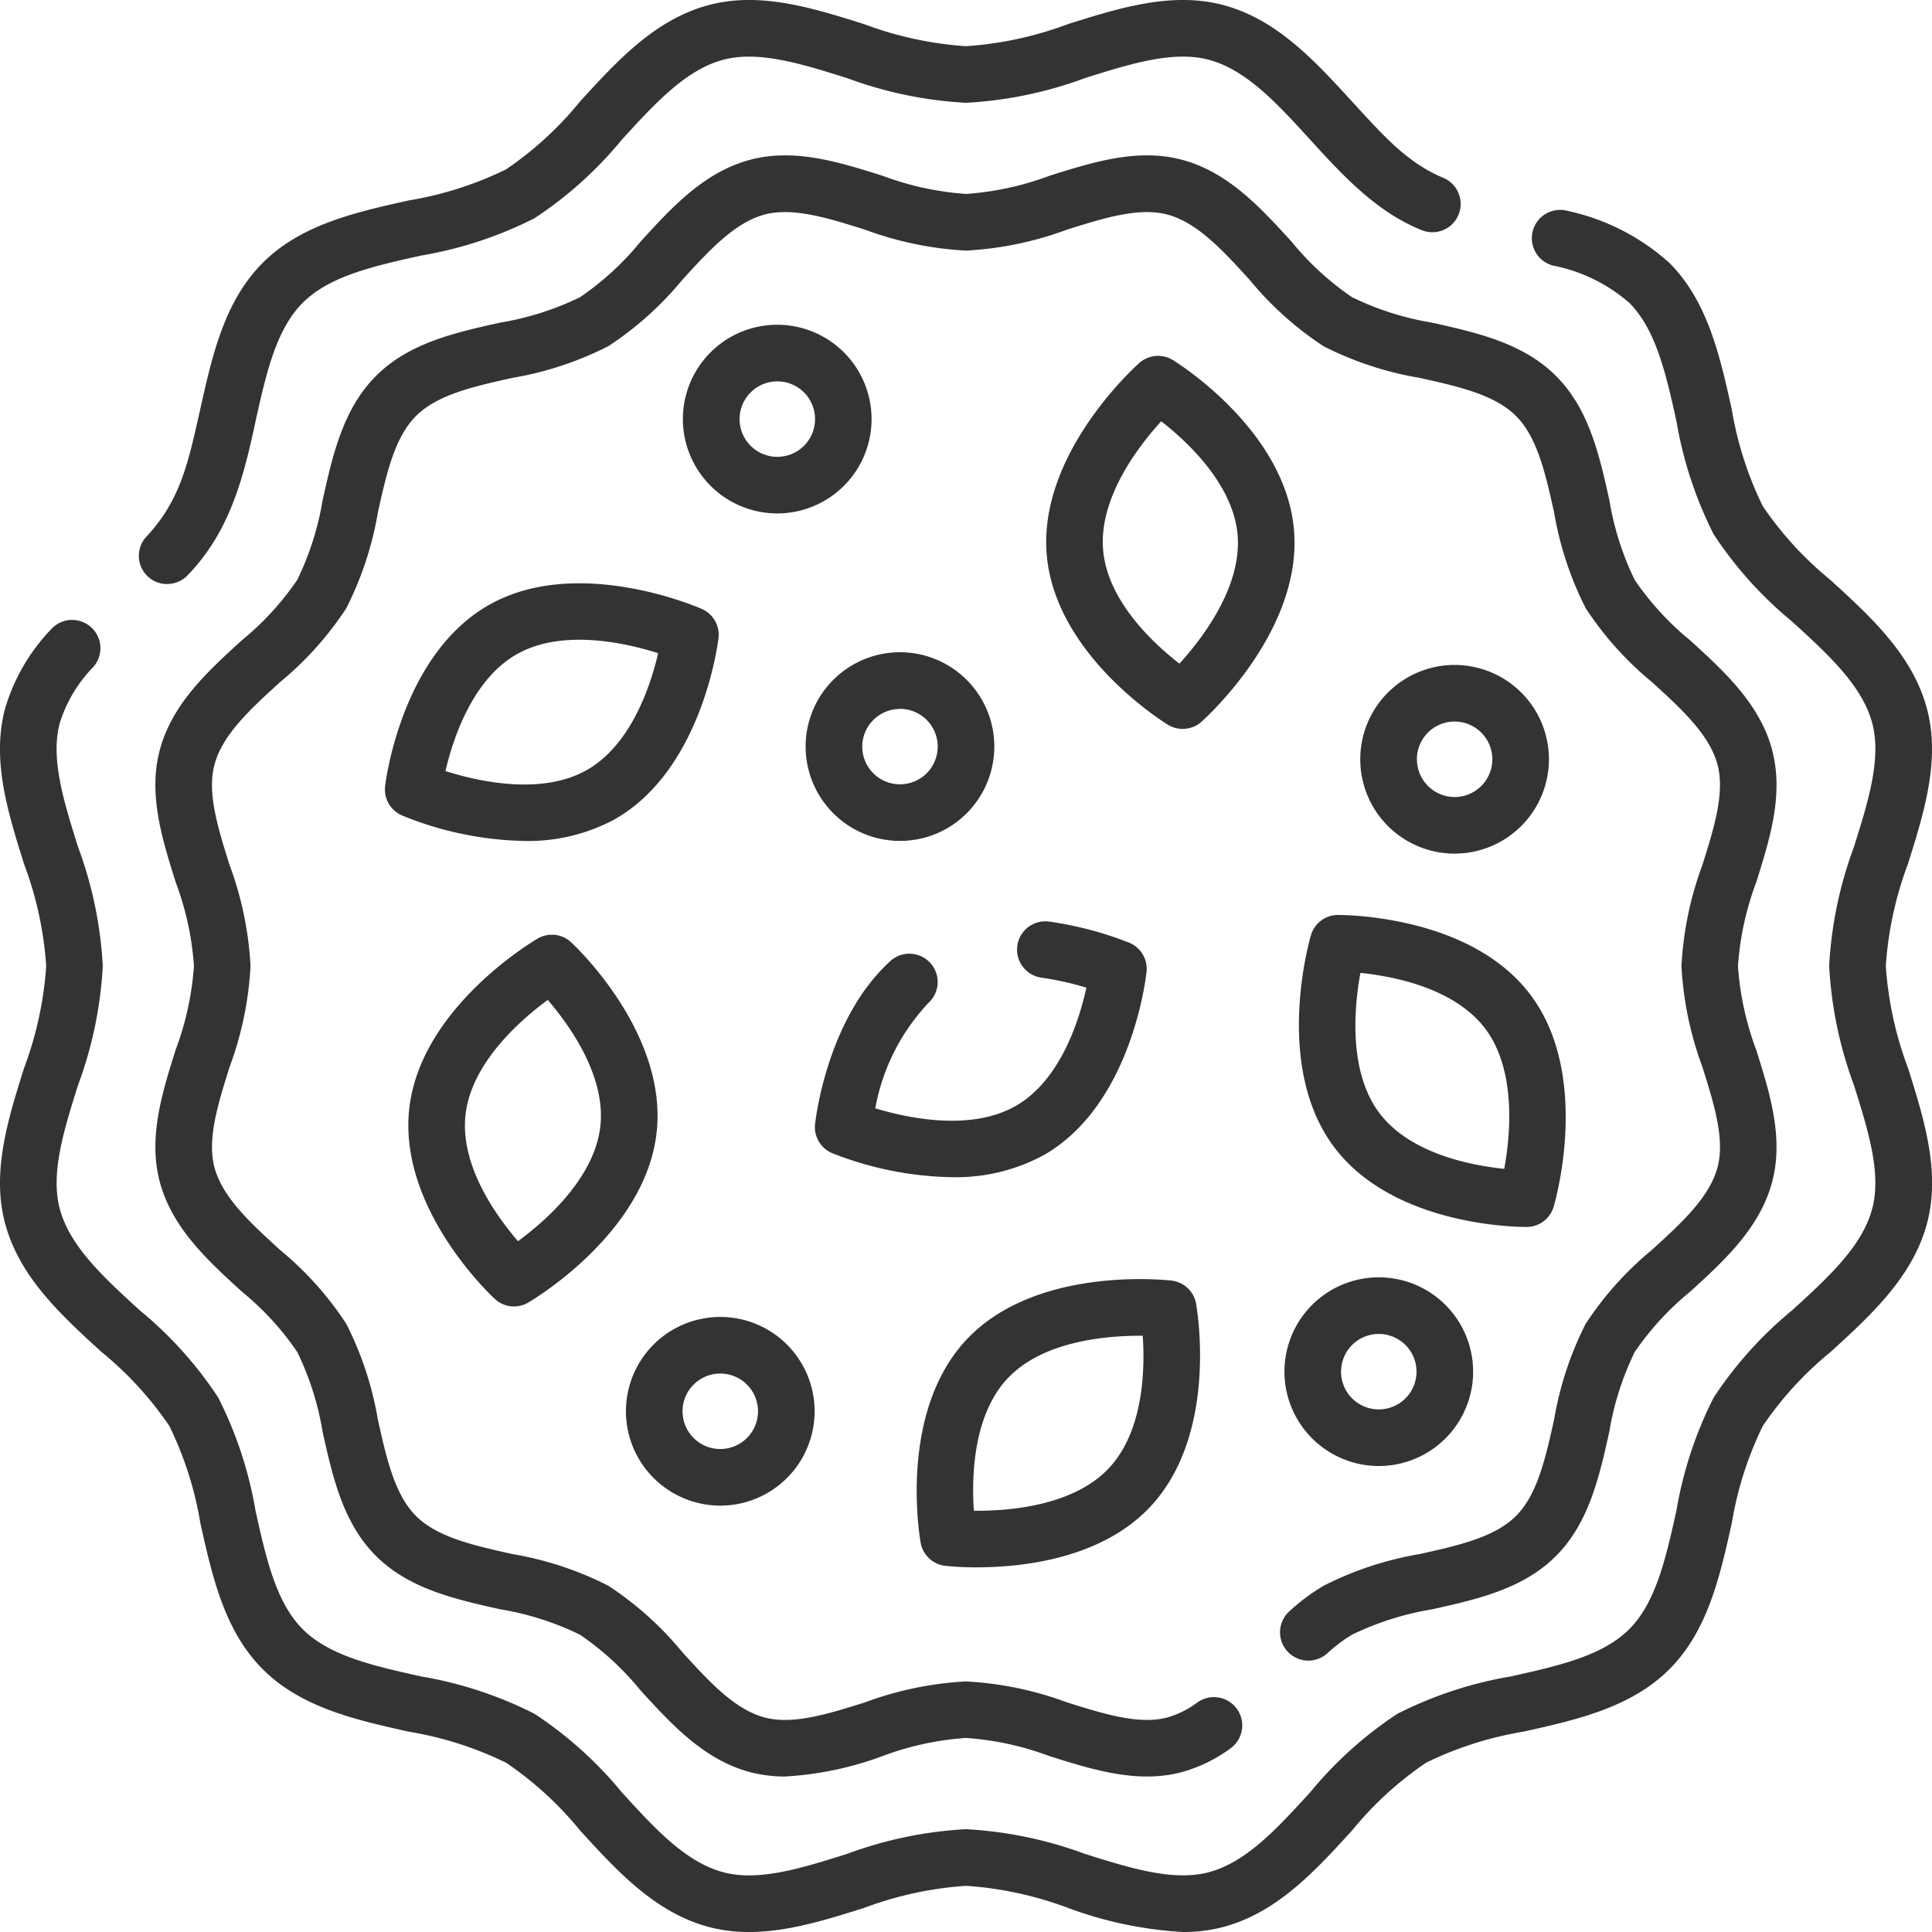
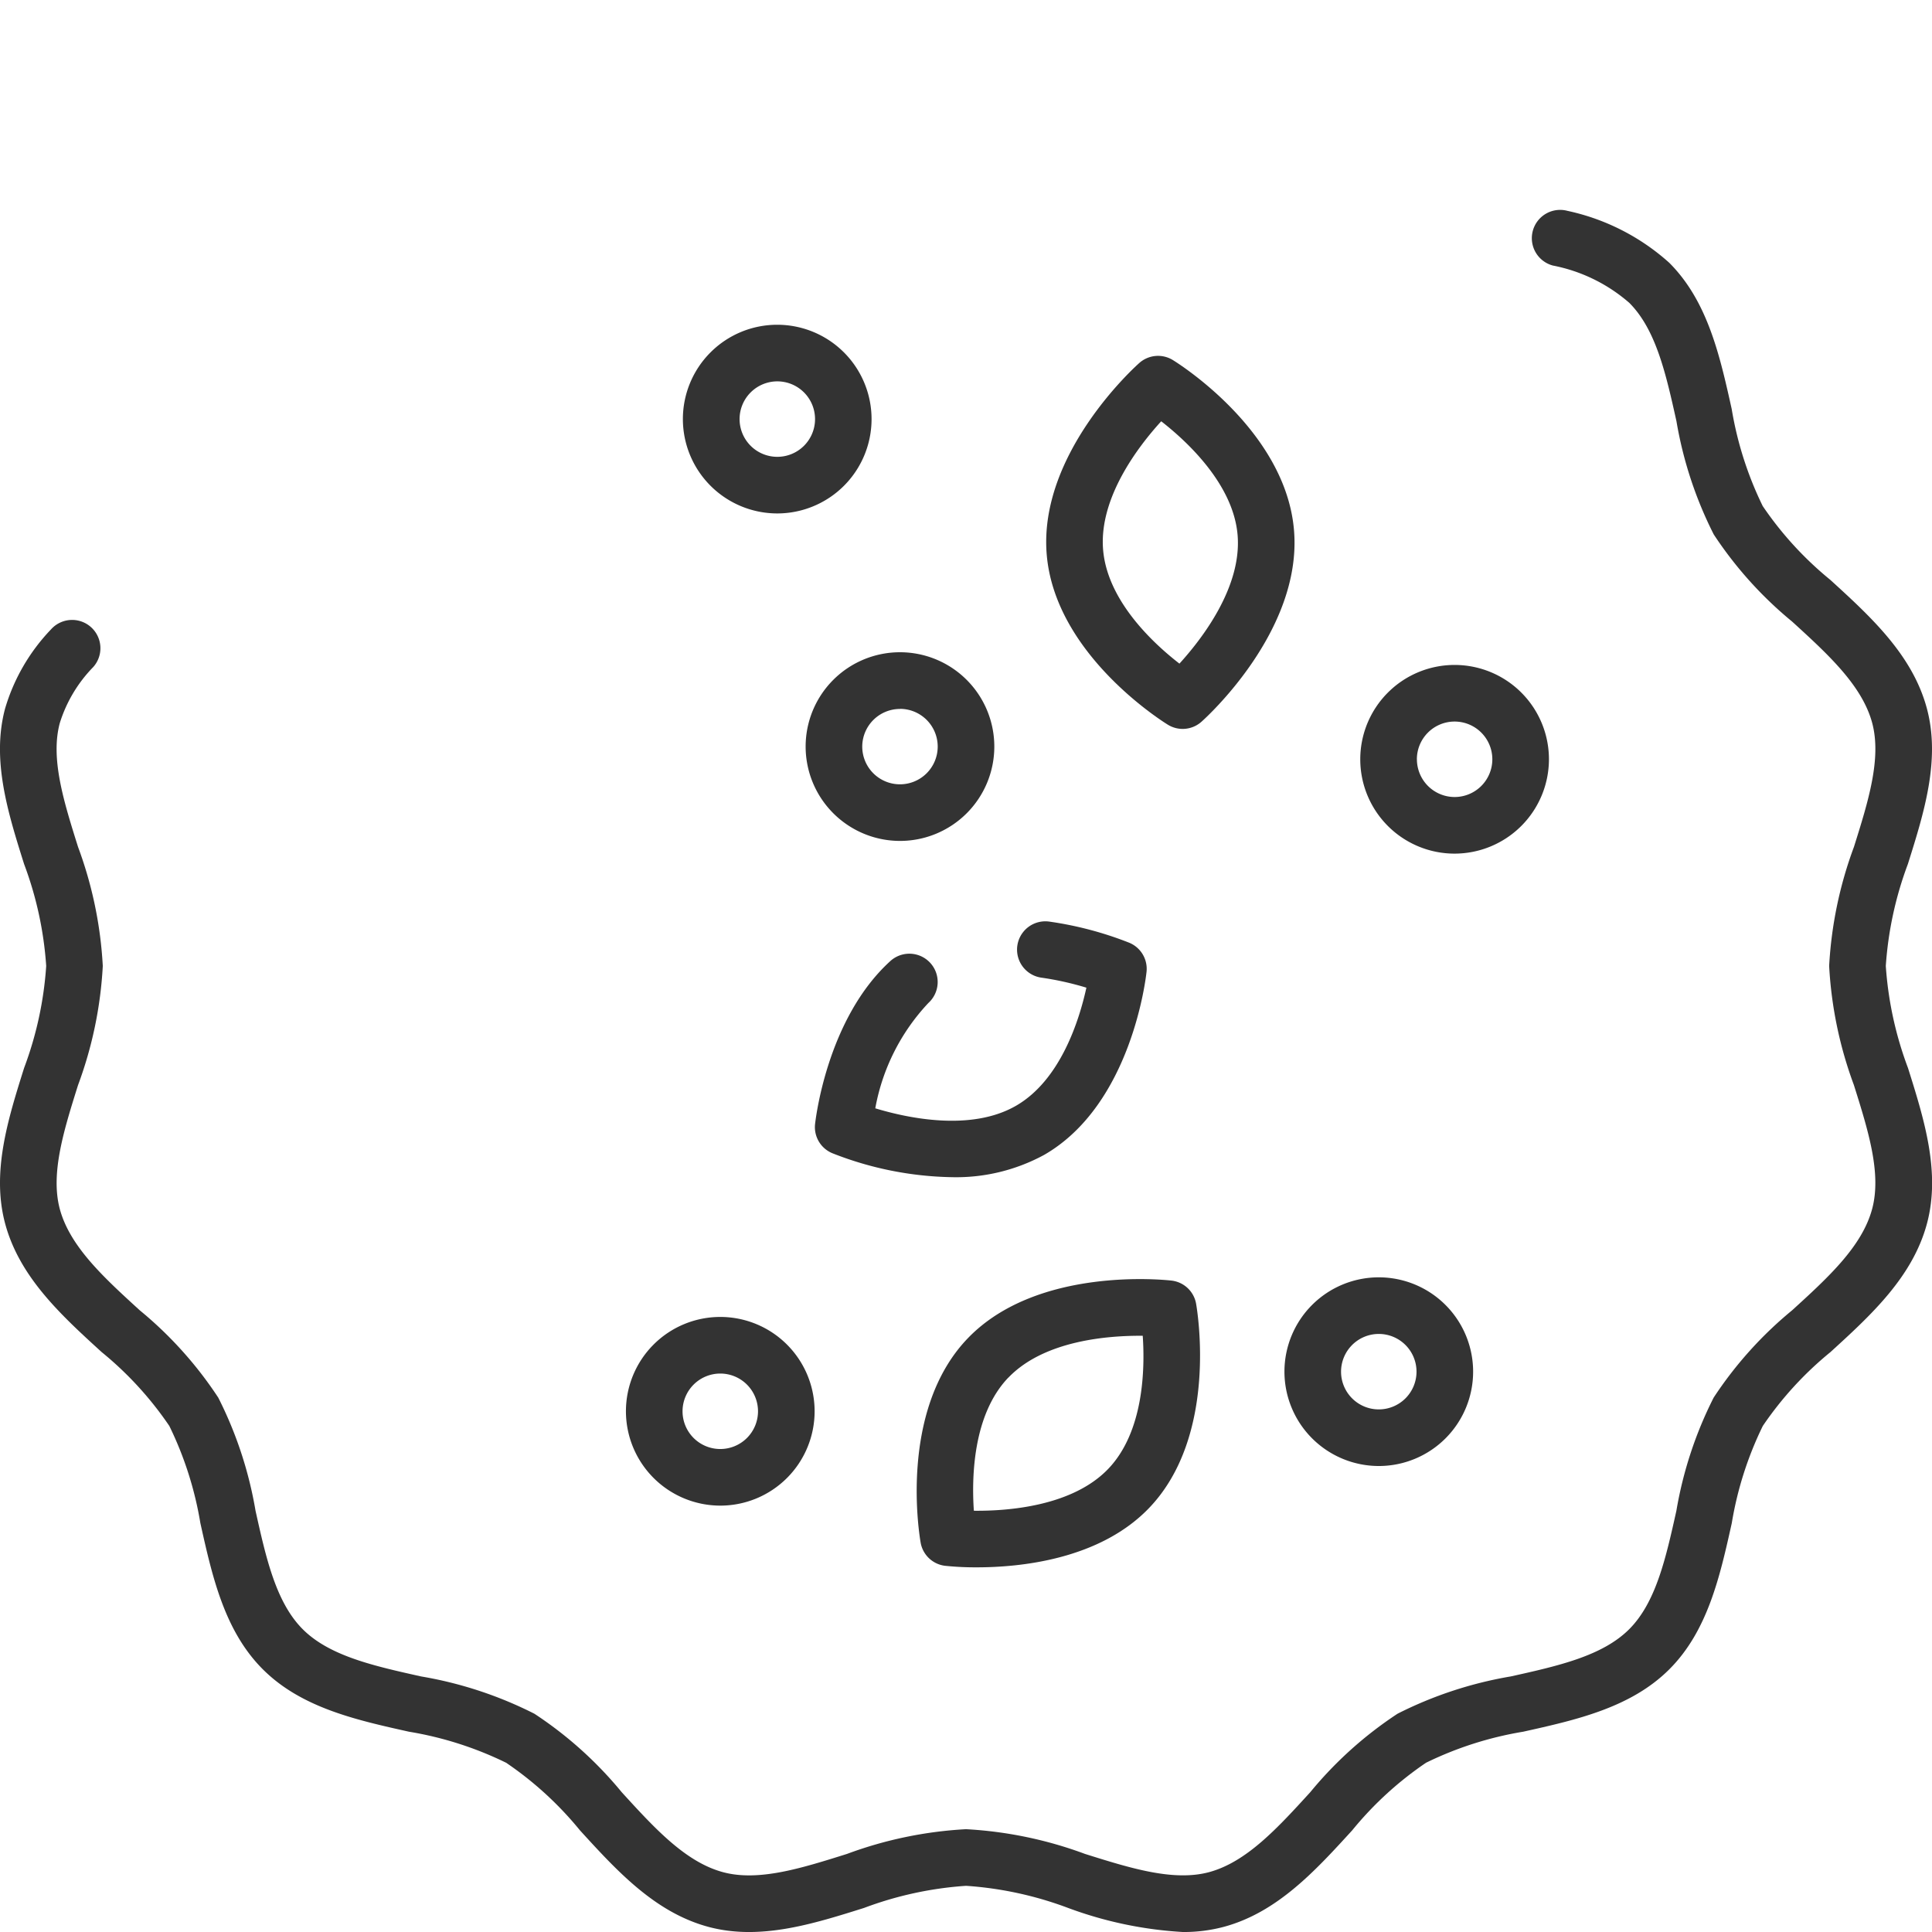
<svg xmlns="http://www.w3.org/2000/svg" width="102.663" height="102.664" viewBox="0 0 102.663 102.664">
  <g id="quiche" transform="translate(-0.002 0)">
    <path id="Path_92048" data-name="Path 92048" d="M100.21,95.8a19.033,19.033,0,0,1,1.175-5.421c.855-2.718,1.739-5.528,1.009-8.259-.762-2.85-2.984-4.878-5.133-6.838a18.355,18.355,0,0,1-3.592-3.923A18.663,18.663,0,0,1,92.021,66.2c-.626-2.813-1.272-5.723-3.318-7.768a11.79,11.79,0,0,0-5.41-2.759,1.5,1.5,0,1,0-.776,2.906,8.711,8.711,0,0,1,4.06,1.98c1.426,1.426,1.952,3.79,2.509,6.294a21.071,21.071,0,0,0,1.981,6.014A20.732,20.732,0,0,0,95.234,77.5c1.913,1.746,3.72,3.395,4.255,5.393.5,1.886-.213,4.166-.972,6.58A21.464,21.464,0,0,0,97.2,95.8a21.463,21.463,0,0,0,1.314,6.324c.759,2.414,1.476,4.694.972,6.58-.534,2-2.341,3.648-4.255,5.393a20.737,20.737,0,0,0-4.168,4.638,21.071,21.071,0,0,0-1.981,6.014c-.557,2.5-1.082,4.868-2.508,6.294s-3.79,1.952-6.294,2.509a21.072,21.072,0,0,0-6.015,1.981A20.731,20.731,0,0,0,69.63,139.7c-1.746,1.913-3.394,3.72-5.393,4.255-1.886.5-4.166-.213-6.58-.972a21.465,21.465,0,0,0-6.324-1.314,21.458,21.458,0,0,0-6.323,1.314c-2.414.759-4.694,1.477-6.58.972-2-.534-3.648-2.341-5.393-4.254a20.73,20.73,0,0,0-4.638-4.167,21.062,21.062,0,0,0-6.015-1.981c-2.5-.557-4.868-1.082-6.294-2.509s-1.952-3.79-2.509-6.294a21.071,21.071,0,0,0-1.981-6.014A20.732,20.732,0,0,0,7.433,114.1c-1.913-1.746-3.72-3.395-4.255-5.393-.5-1.886.213-4.166.972-6.58A21.463,21.463,0,0,0,5.464,95.8a21.465,21.465,0,0,0-1.314-6.324c-.759-2.414-1.476-4.694-.972-6.58a7.424,7.424,0,0,1,1.779-2.982,1.5,1.5,0,0,0-2.245-2,10.267,10.267,0,0,0-2.44,4.207c-.73,2.731.154,5.541,1.009,8.259A19.026,19.026,0,0,1,2.457,95.8a19.033,19.033,0,0,1-1.175,5.421C.427,103.939-.457,106.75.273,109.48c.762,2.85,2.984,4.878,5.133,6.838A18.356,18.356,0,0,1,9,120.242a18.664,18.664,0,0,1,1.649,5.161c.626,2.813,1.272,5.723,3.318,7.768s4.954,2.692,7.768,3.318a18.649,18.649,0,0,1,5.161,1.649,18.344,18.344,0,0,1,3.923,3.591c1.961,2.149,3.988,4.371,6.838,5.133,2.731.73,5.541-.154,8.259-1.009a19.025,19.025,0,0,1,5.421-1.175,19.03,19.03,0,0,1,5.421,1.175,20.893,20.893,0,0,0,6.11,1.28,8.269,8.269,0,0,0,2.149-.271c2.85-.762,4.878-2.984,6.839-5.133a18.344,18.344,0,0,1,3.923-3.591,18.647,18.647,0,0,1,5.161-1.649c2.813-.626,5.723-1.273,7.768-3.318s2.692-4.955,3.318-7.768a18.659,18.659,0,0,1,1.648-5.161,18.345,18.345,0,0,1,3.592-3.923c2.149-1.961,4.371-3.988,5.133-6.838.73-2.731-.154-5.541-1.009-8.259A19.029,19.029,0,0,1,100.21,95.8Z" transform="translate(0 -44.469)" fill="#333" />
-     <path id="Path_92049" data-name="Path 92049" d="M38.327,31.031a1.5,1.5,0,0,0,1.115-.495c2.208-2.3,2.934-5.129,3.578-8.154.557-2.5,1.082-4.868,2.509-6.294s3.79-1.952,6.294-2.509A21.066,21.066,0,0,0,57.837,11.6a20.732,20.732,0,0,0,4.638-4.168c1.746-1.913,3.394-3.72,5.393-4.255,1.886-.5,4.166.213,6.58.972a21.465,21.465,0,0,0,6.324,1.314,21.458,21.458,0,0,0,6.323-1.314c2.414-.759,4.694-1.477,6.58-.972,2,.534,3.648,2.341,5.393,4.254s3.5,3.819,5.9,4.791a1.5,1.5,0,1,0,1.171-2.77c-1.956-.814-3.222-2.288-4.847-4.048C99.329,3.255,97.3,1.033,94.452.271,91.72-.46,88.91.425,86.192,1.28a19.025,19.025,0,0,1-5.421,1.175A19.03,19.03,0,0,1,75.351,1.28C72.633.425,69.823-.46,67.092.271c-2.85.762-4.878,2.984-6.839,5.133A18.344,18.344,0,0,1,56.331,9a18.654,18.654,0,0,1-5.161,1.649c-2.813.625-5.723,1.272-7.768,3.317s-2.692,4.955-3.318,7.768c-.629,2.774-1.026,4.83-2.872,6.789a1.5,1.5,0,0,0,1.114,2.513Z" transform="translate(-29.438 0)" fill="#333" />
-     <path id="Path_92050" data-name="Path 92050" d="M127.091,72.777c-.654-2.448-2.536-4.165-4.355-5.825a15.157,15.157,0,0,1-2.949-3.213A15.4,15.4,0,0,1,118.44,59.5c-.53-2.382-1.077-4.845-2.835-6.6s-4.221-2.305-6.6-2.835a15.4,15.4,0,0,1-4.235-1.348,15.143,15.143,0,0,1-3.213-2.949c-1.66-1.819-3.377-3.7-5.825-4.355-2.349-.628-4.728.121-7.029.845a15.709,15.709,0,0,1-4.448.969,15.709,15.709,0,0,1-4.448-.969c-2.3-.724-4.681-1.473-7.029-.845-2.448.654-4.165,2.536-5.825,4.355a15.148,15.148,0,0,1-3.214,2.949A15.4,15.4,0,0,1,59.5,50.065c-2.382.53-4.845,1.077-6.6,2.835s-2.305,4.221-2.835,6.6a15.407,15.407,0,0,1-1.348,4.235,15.15,15.15,0,0,1-2.949,3.213c-1.819,1.66-3.7,3.377-4.355,5.825-.628,2.348.121,4.728.845,7.029a15.708,15.708,0,0,1,.969,4.448,15.709,15.709,0,0,1-.969,4.448c-.724,2.3-1.472,4.681-.845,7.029.654,2.448,2.536,4.165,4.355,5.825a15.157,15.157,0,0,1,2.949,3.213A15.4,15.4,0,0,1,50.063,109c.53,2.382,1.077,4.845,2.835,6.6s4.221,2.305,6.6,2.835a15.4,15.4,0,0,1,4.235,1.348,15.143,15.143,0,0,1,3.213,2.949c1.66,1.819,3.377,3.7,5.825,4.355a7.161,7.161,0,0,0,1.86.235,17.631,17.631,0,0,0,5.17-1.08,15.71,15.71,0,0,1,4.448-.969,15.709,15.709,0,0,1,4.448.969c2.3.723,4.681,1.472,7.029.845a7.9,7.9,0,0,0,2.577-1.257,1.5,1.5,0,1,0-1.751-2.445,4.957,4.957,0,0,1-1.6.8c-1.5.4-3.372-.186-5.35-.808a18.088,18.088,0,0,0-5.35-1.107,18.1,18.1,0,0,0-5.35,1.107c-1.978.622-3.847,1.21-5.35.808-1.6-.427-2.949-1.908-4.38-3.477a17.487,17.487,0,0,0-3.929-3.525,17.764,17.764,0,0,0-5.088-1.68c-2.052-.456-3.99-.887-5.129-2.026S53.455,110.4,53,108.352a17.767,17.767,0,0,0-1.68-5.088,17.489,17.489,0,0,0-3.525-3.929c-1.568-1.431-3.05-2.783-3.477-4.38-.4-1.5.186-3.372.808-5.35a18.094,18.094,0,0,0,1.107-5.35,18.094,18.094,0,0,0-1.107-5.35c-.622-1.978-1.21-3.847-.808-5.35.427-1.6,1.908-2.949,3.477-4.38a17.486,17.486,0,0,0,3.525-3.929A17.764,17.764,0,0,0,53,60.156c.456-2.052.887-3.99,2.026-5.129S58.1,53.458,60.154,53a17.764,17.764,0,0,0,5.088-1.68A17.486,17.486,0,0,0,69.171,47.8c1.431-1.568,2.783-3.05,4.38-3.477,1.5-.4,3.372.186,5.35.808a18.088,18.088,0,0,0,5.35,1.107,18.1,18.1,0,0,0,5.35-1.107c1.978-.622,3.847-1.21,5.35-.808,1.6.427,2.949,1.908,4.38,3.477a17.486,17.486,0,0,0,3.929,3.525A17.764,17.764,0,0,0,108.349,53c2.052.456,3.99.887,5.129,2.026s1.569,3.077,2.026,5.129a17.766,17.766,0,0,0,1.68,5.088,17.489,17.489,0,0,0,3.525,3.929c1.568,1.431,3.05,2.783,3.477,4.38.4,1.5-.186,3.372-.808,5.35a18.1,18.1,0,0,0-1.107,5.35,18.1,18.1,0,0,0,1.107,5.35c.622,1.978,1.21,3.847.808,5.35-.427,1.6-1.908,2.949-3.477,4.38a17.486,17.486,0,0,0-3.525,3.929,17.764,17.764,0,0,0-1.68,5.088c-.456,2.052-.887,3.99-2.026,5.129s-3.077,1.57-5.129,2.026a17.761,17.761,0,0,0-5.088,1.68,10.749,10.749,0,0,0-1.826,1.361,1.5,1.5,0,1,0,2.018,2.23,7.828,7.828,0,0,1,1.314-.988A15.4,15.4,0,0,1,109,118.443c2.382-.53,4.845-1.077,6.6-2.835s2.305-4.221,2.835-6.6a15.407,15.407,0,0,1,1.348-4.235,15.149,15.149,0,0,1,2.949-3.213c1.819-1.66,3.7-3.377,4.355-5.825.628-2.348-.121-4.728-.845-7.029a15.708,15.708,0,0,1-.969-4.448,15.709,15.709,0,0,1,.969-4.448c.724-2.3,1.473-4.681.845-7.03Z" transform="translate(-32.919 -32.922)" fill="#333" />
    <path id="Path_92051" data-name="Path 92051" d="M244.418,354.213a15.612,15.612,0,0,0,1.684.081c2.329,0,6.53-.419,9.152-3.15,3.714-3.87,2.548-10.577,2.5-10.861a1.5,1.5,0,0,0-1.3-1.225c-.29-.033-7.136-.785-10.836,3.07-3.714,3.87-2.548,10.577-2.5,10.86A1.5,1.5,0,0,0,244.418,354.213Zm3.362-10c1.91-1.99,5.337-2.239,7.139-2.223.121,1.763.057,5.1-1.835,7.074-1.91,1.991-5.339,2.243-7.139,2.223C245.824,349.521,245.888,346.181,247.779,344.21Z" transform="translate(-194.194 -271.009)" fill="#333" />
    <path id="Path_92052" data-name="Path 92052" d="M216.907,256.486a18.062,18.062,0,0,0,6.347,1.275,9.791,9.791,0,0,0,4.915-1.186c4.649-2.675,5.408-9.44,5.438-9.726a1.5,1.5,0,0,0-.91-1.542,18.659,18.659,0,0,0-4.258-1.127,1.5,1.5,0,0,0-.417,2.979,16.067,16.067,0,0,1,2.389.532c-.378,1.726-1.375,4.915-3.743,6.277-2.391,1.375-5.752.656-7.475.134a11.025,11.025,0,0,1,2.824-5.6,1.5,1.5,0,0,0-2.025-2.224c-3.374,3.071-3.972,8.442-4,8.669A1.5,1.5,0,0,0,216.907,256.486Z" transform="translate(-172.68 -195.208)" fill="#333" />
    <path id="Path_92053" data-name="Path 92053" d="M290.43,103.624c-.416-5.347-6.2-8.942-6.443-9.092a1.5,1.5,0,0,0-1.783.158c-.218.193-5.336,4.8-4.922,10.129.416,5.347,6.2,8.942,6.443,9.092a1.5,1.5,0,0,0,1.783-.158C285.726,113.56,290.844,108.95,290.43,103.624Zm-6.092,7.04c-1.4-1.084-3.846-3.355-4.058-6.078-.214-2.748,1.877-5.472,3.09-6.8,1.4,1.09,3.851,3.374,4.061,6.074C287.645,106.607,285.55,109.333,284.338,110.664Z" transform="translate(-221.663 -75.4)" fill="#333" />
-     <path id="Path_92054" data-name="Path 92054" d="M112.806,267.056a1.5,1.5,0,0,0,1.779.2c.252-.147,6.176-3.661,6.816-8.965.643-5.325-4.32-9.985-4.532-10.18a1.5,1.5,0,0,0-1.779-.2c-.252.147-6.176,3.661-6.816,8.965-.643,5.325,4.32,9.985,4.532,10.18Zm-1.546-9.82c.33-2.737,2.916-5,4.366-6.064,1.154,1.343,3.113,4.065,2.788,6.754-.33,2.739-2.92,5-4.37,6.067C112.889,262.655,110.933,259.948,111.26,257.236Z" transform="translate(-86.516 -198.038)" fill="#333" />
-     <path id="Path_92055" data-name="Path 92055" d="M344.871,243.558c-.082.28-1.981,6.9,1.192,11.2,3.1,4.2,9.618,4.3,10.242,4.3h.039a1.5,1.5,0,0,0,1.428-1.079c.082-.28,1.981-6.9-1.192-11.2-3.185-4.315-9.991-4.293-10.281-4.3A1.5,1.5,0,0,0,344.871,243.558Zm2.629,2c1.758.179,5.039.808,6.661,3,1.638,2.219,1.306,5.641.983,7.412-1.758-.179-5.039-.808-6.661-3C346.845,250.751,347.177,247.33,347.5,245.558Z" transform="translate(-275.209 -193.86)" fill="#333" />
-     <path id="Path_92056" data-name="Path 92056" d="M107.587,155.709c-4.684,2.613-5.532,9.368-5.566,9.654a1.5,1.5,0,0,0,.889,1.554,17.987,17.987,0,0,0,6.505,1.36,9.7,9.7,0,0,0,4.754-1.123c4.684-2.613,5.532-9.368,5.566-9.654a1.5,1.5,0,0,0-.889-1.554C118.579,155.828,112.252,153.106,107.587,155.709Zm8.942,2.591c-.4,1.721-1.44,4.9-3.825,6.227-2.409,1.344-5.76.581-7.477.036.4-1.721,1.44-4.9,3.825-6.227C111.461,156.991,114.813,157.755,116.529,158.3Z" transform="translate(-81.554 -123.59)" fill="#333" />
    <path id="Path_92057" data-name="Path 92057" d="M186,96.092a5.013,5.013,0,1,0-5.013-5.013A5.018,5.018,0,0,0,186,96.092Zm0-7.018A2.005,2.005,0,1,1,184,91.079,2.007,2.007,0,0,1,186,89.074Z" transform="translate(-144.698 -68.809)" fill="#333" />
    <path id="Path_92058" data-name="Path 92058" d="M170.894,359.035a5.013,5.013,0,1,0-5.013-5.013A5.018,5.018,0,0,0,170.894,359.035Zm0-7.018a2.005,2.005,0,1,1-2.005,2.005A2.007,2.007,0,0,1,170.894,352.017Z" transform="translate(-132.618 -279.029)" fill="#333" />
    <path id="Path_92059" data-name="Path 92059" d="M218.517,182.9a5.013,5.013,0,1,0-5.013-5.013A5.018,5.018,0,0,0,218.517,182.9Zm0-7.018a2.005,2.005,0,1,1-2.005,2.005A2.007,2.007,0,0,1,218.517,175.887Z" transform="translate(-170.692 -138.215)" fill="#333" />
    <path id="Path_92060" data-name="Path 92060" d="M370.516,181.236a5.013,5.013,0,1,0-5.013,5.013A5.018,5.018,0,0,0,370.516,181.236Zm-7.018,0a2.005,2.005,0,1,1,2.005,2.005A2.007,2.007,0,0,1,363.5,181.236Z" transform="translate(-288.206 -140.889)" fill="#333" />
    <path id="Path_92061" data-name="Path 92061" d="M345.411,348.54a5.013,5.013,0,1,0-5.013-5.013A5.018,5.018,0,0,0,345.411,348.54Zm0-7.018a2.005,2.005,0,1,1-2.005,2.005A2.007,2.007,0,0,1,345.411,341.522Z" transform="translate(-272.143 -270.639)" fill="#333" />
  </g>
</svg>